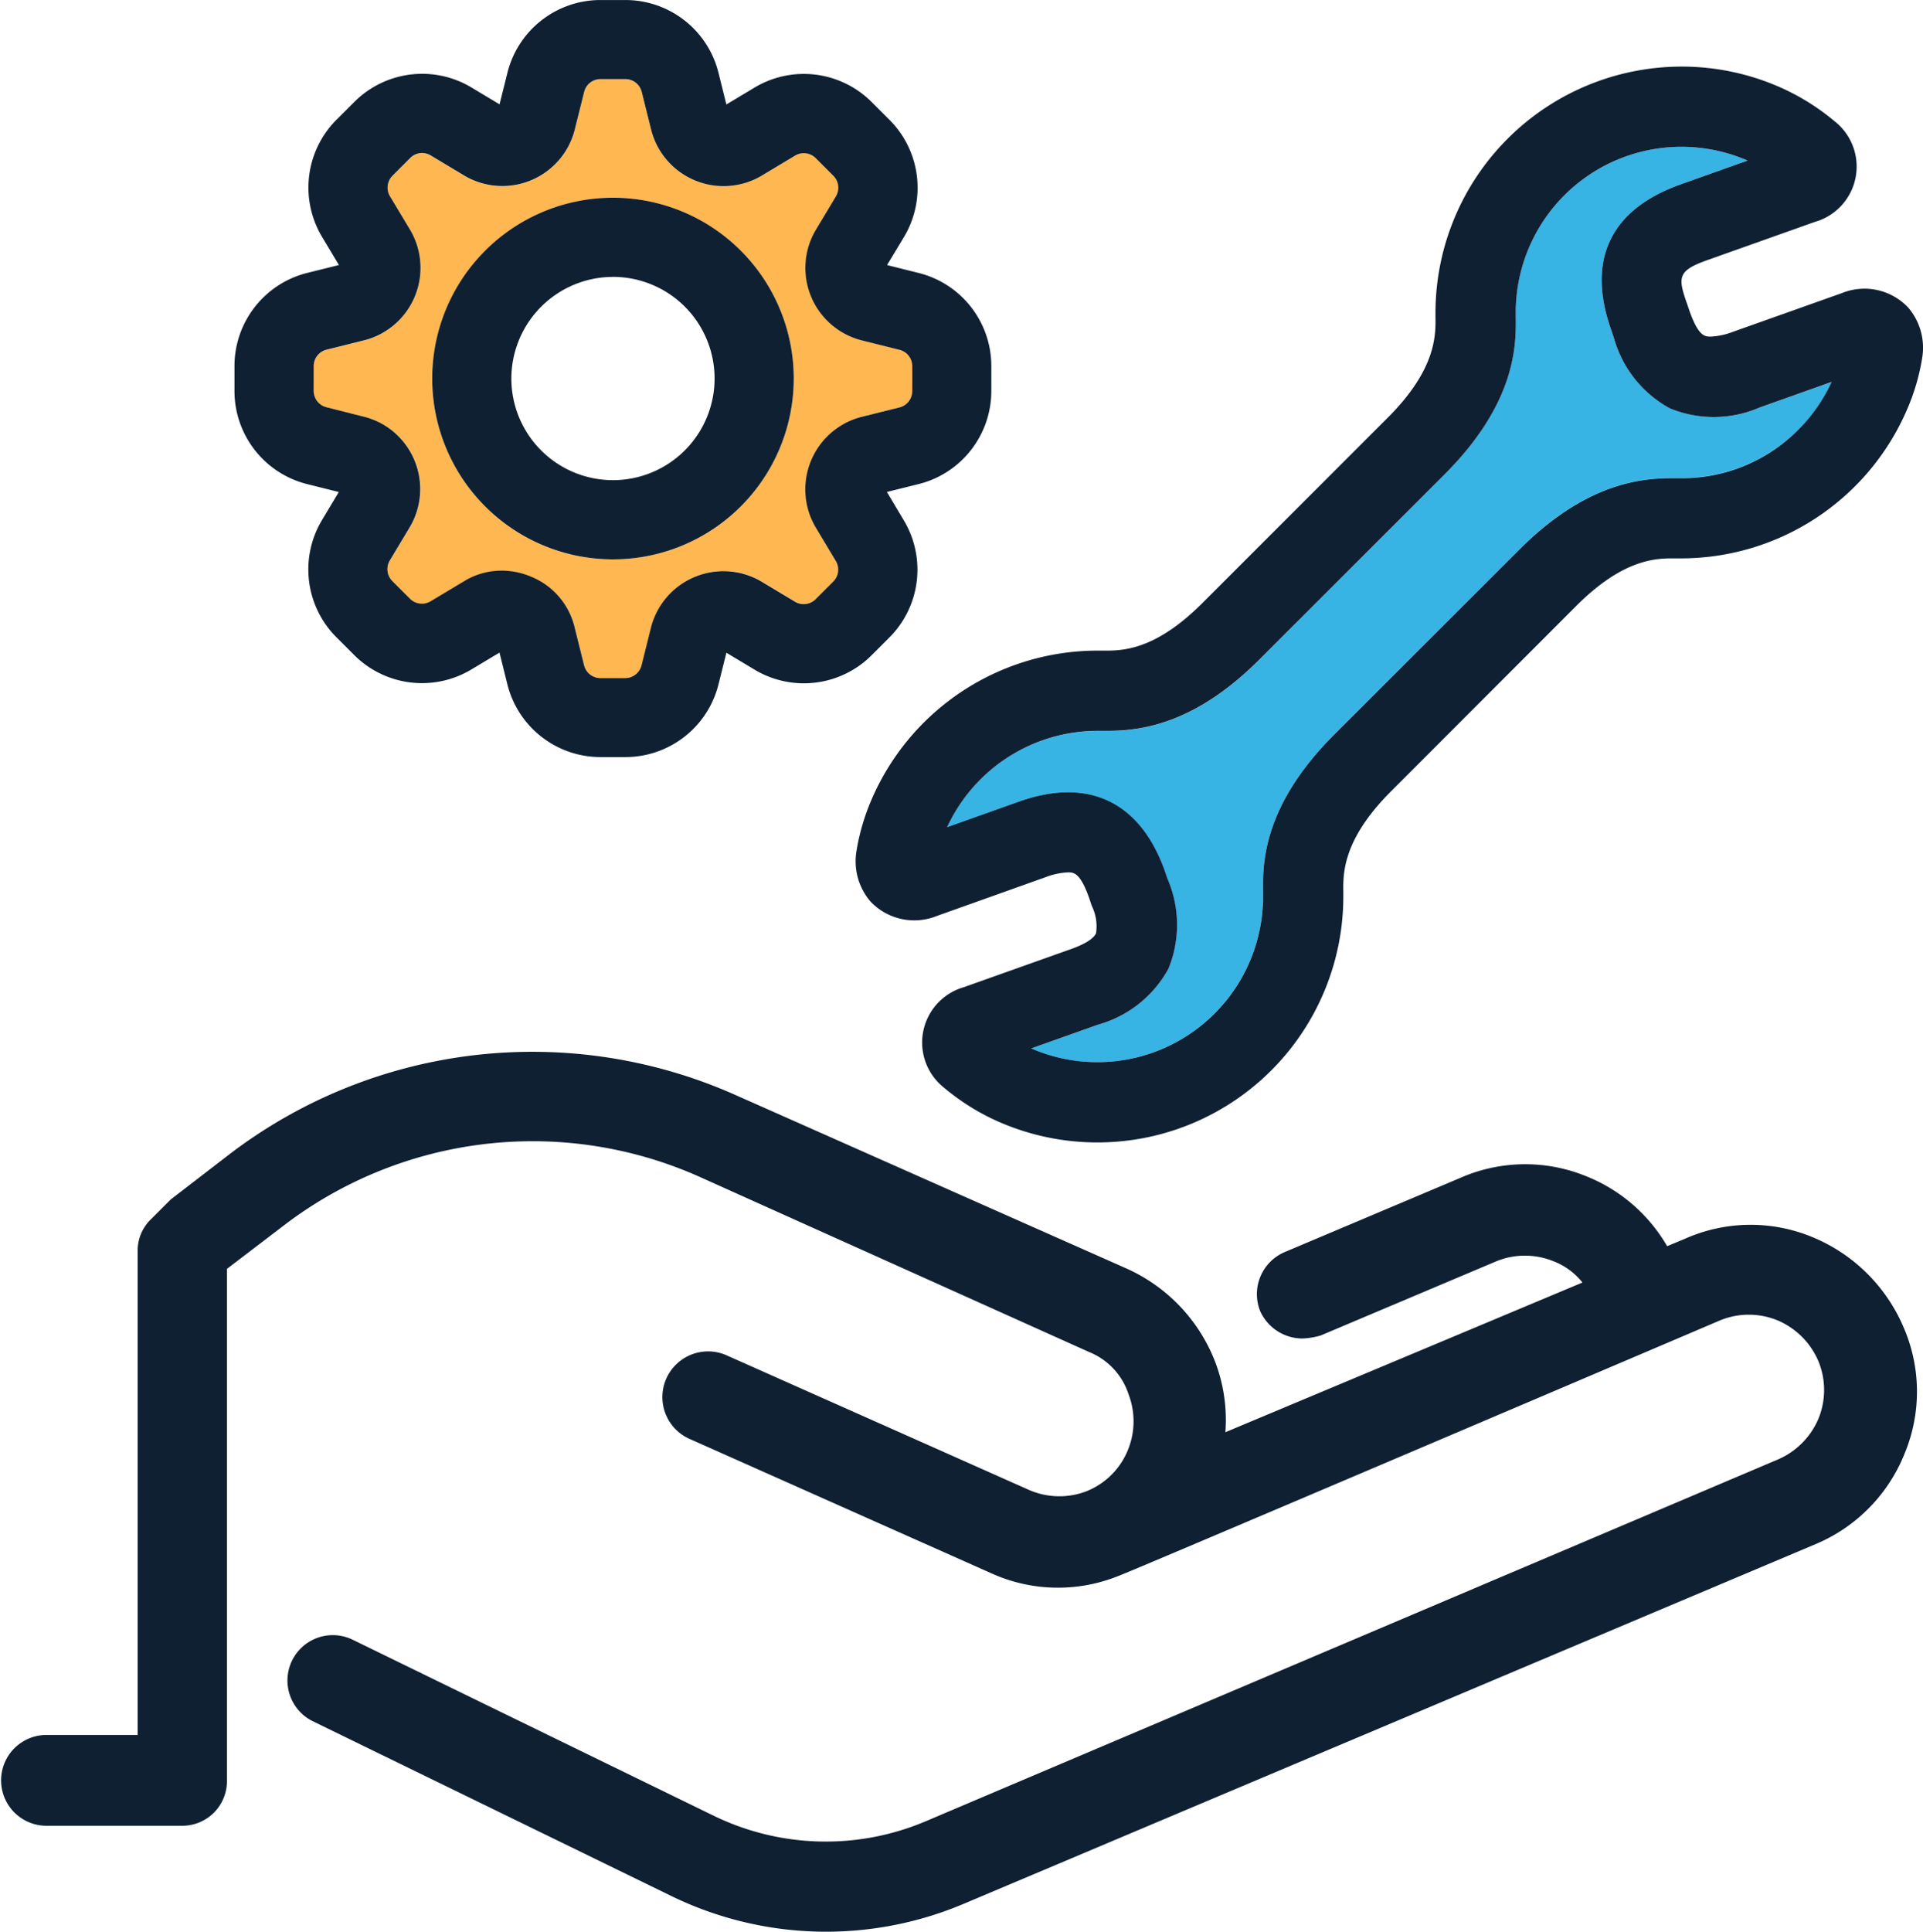
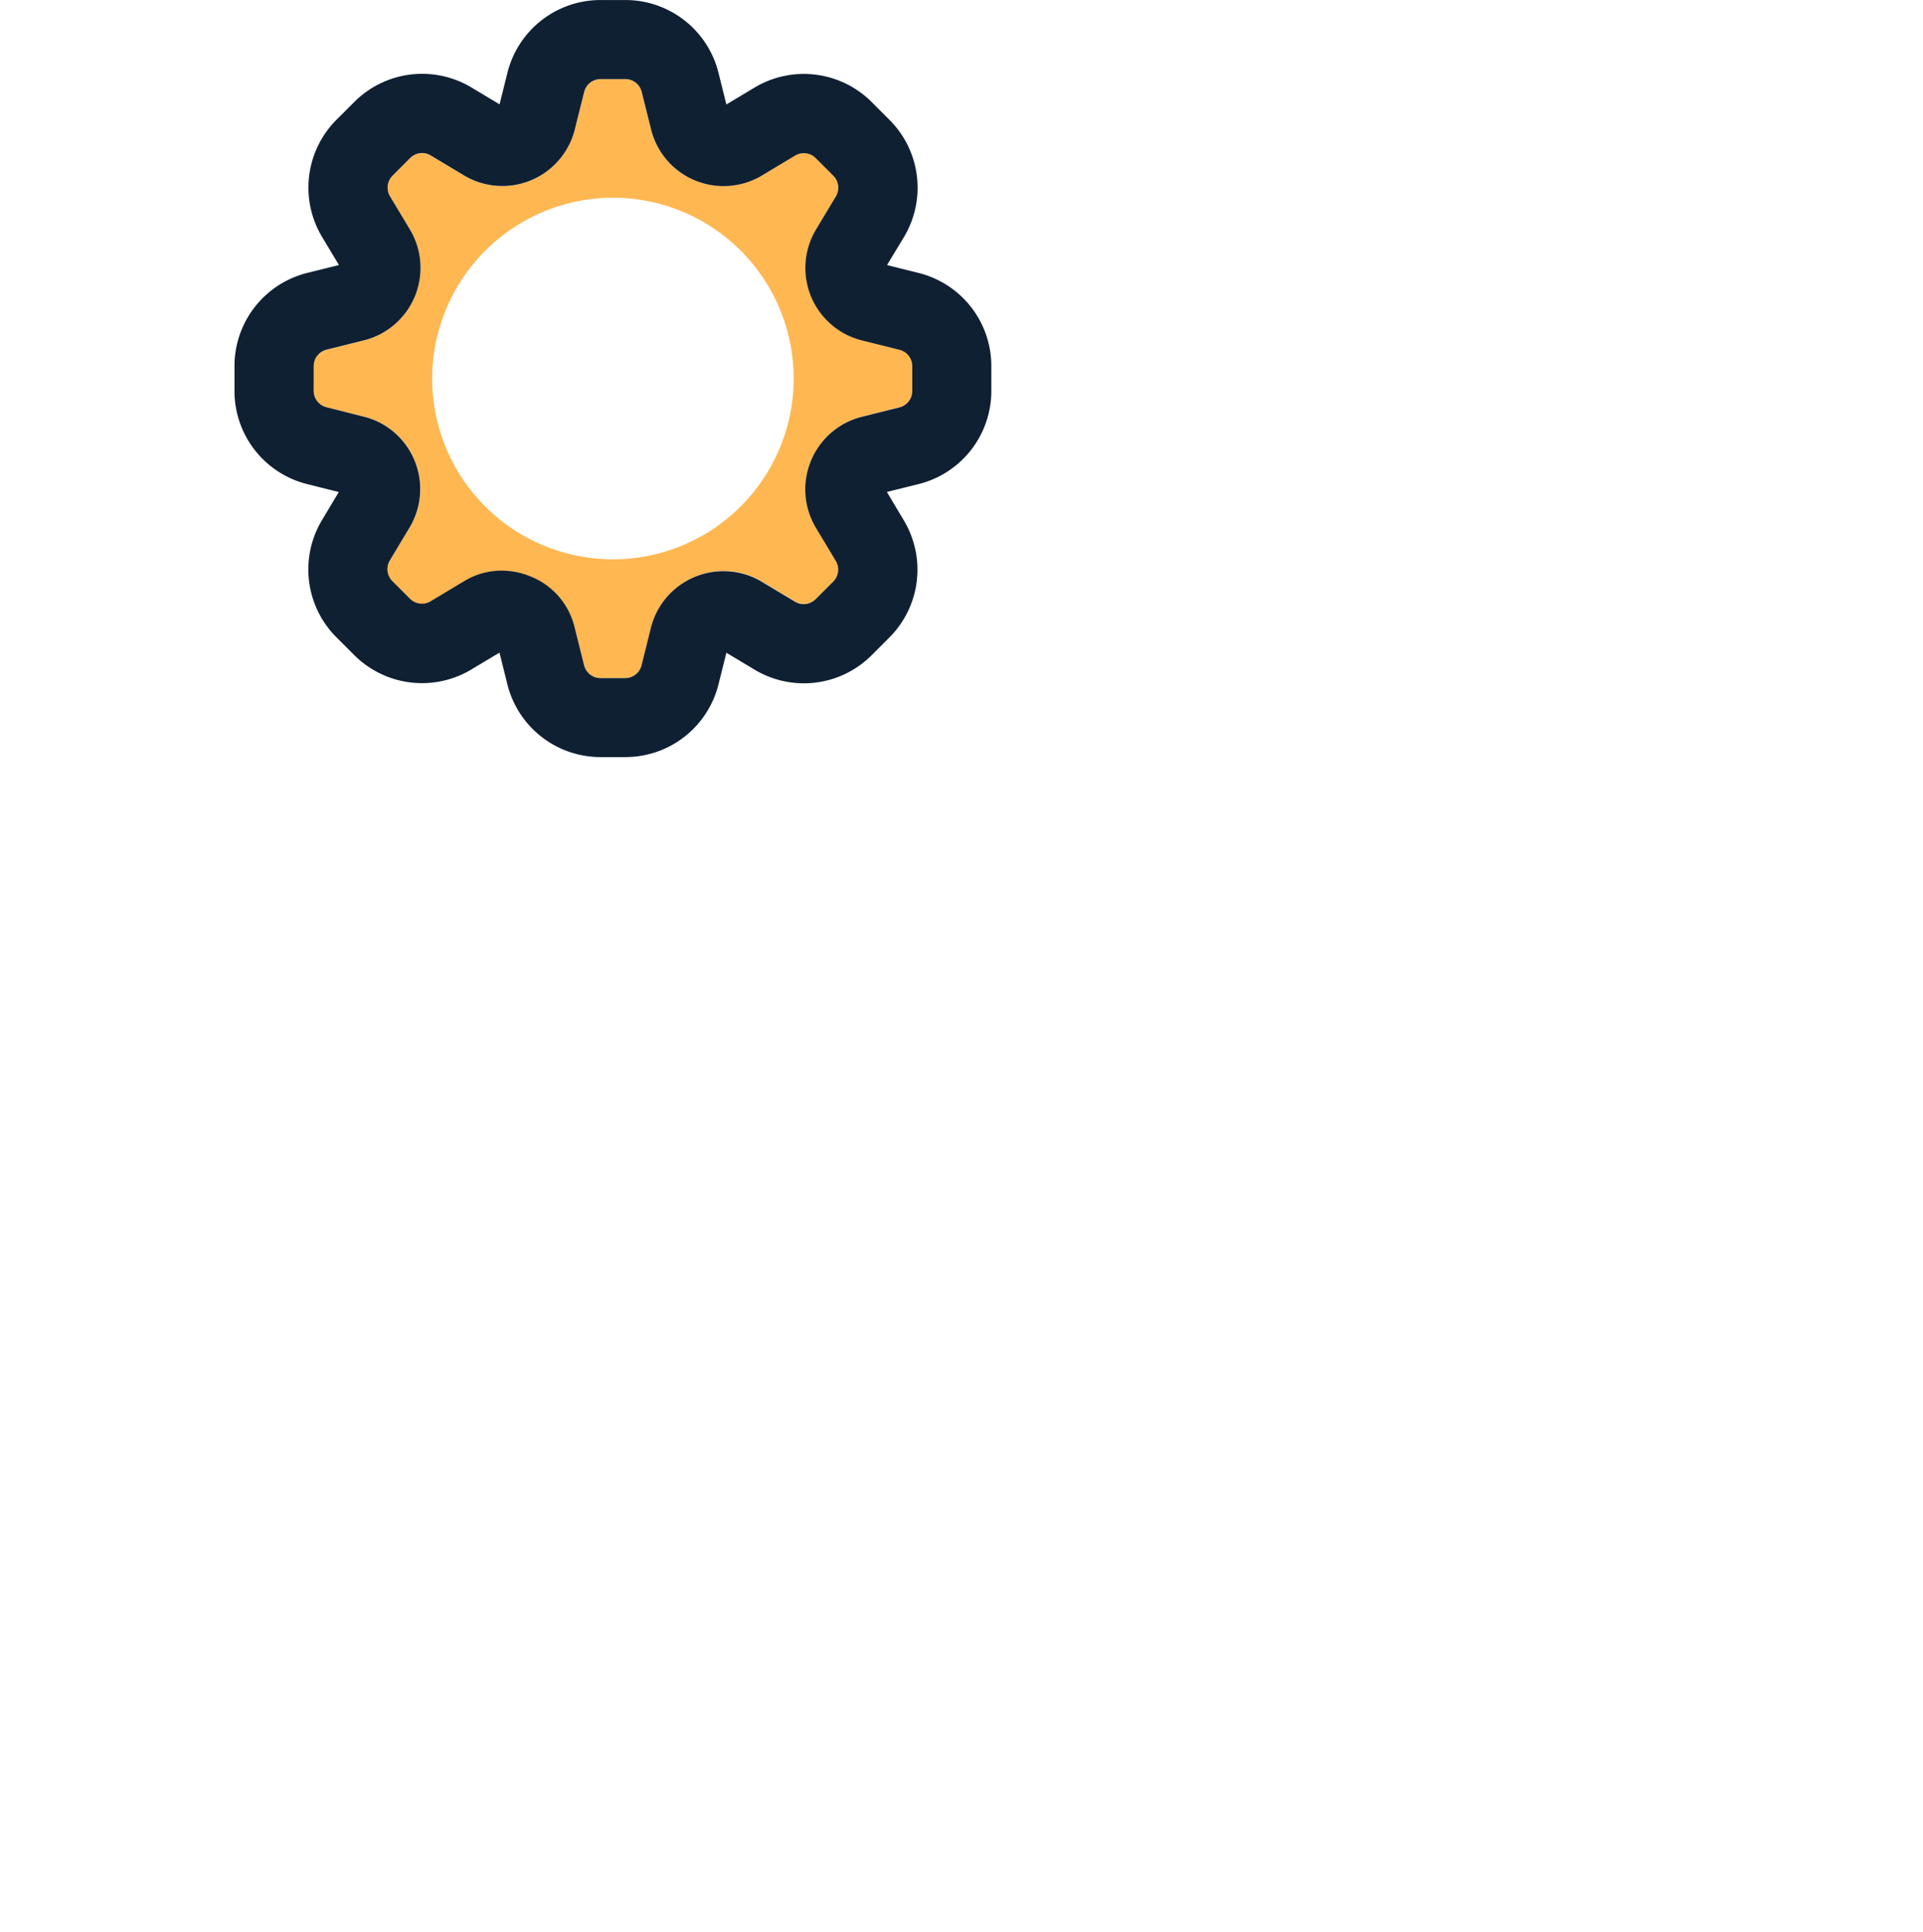
<svg xmlns="http://www.w3.org/2000/svg" width="73.244" height="73.555" viewBox="0 0 73.244 73.555">
  <g id="Groupe_101" data-name="Groupe 101" transform="translate(-1 -2.745)">
-     <path id="Tracé_166" data-name="Tracé 166" d="M91.133,22.4A4.4,4.4,0,0,1,89,19.733l-.1-.3c-.953-2.681-.04-4.6,2.641-5.555l2.55-.907a6.312,6.312,0,0,0-8.831,5.784l0,.133c.015,1.063.046,3.275-2.713,6.034L75.5,31.975c-2.433,2.433-4.468,2.715-5.786,2.715l-.39,0A6.321,6.321,0,0,0,63.6,38.354l2.737-.973c2.641-.938,4.615,0,5.555,2.642l.1.293a4.411,4.411,0,0,1,.039,3.426,4.4,4.4,0,0,1-2.679,2.131l-2.549.906a6.311,6.311,0,0,0,8.83-5.784l0-.133c-.015-1.062-.048-3.274,2.712-6.034L85.4,27.778c2.433-2.432,4.468-2.713,5.787-2.713l.387,0A6.318,6.318,0,0,0,97.3,21.4l-2.736.973A4.392,4.392,0,0,1,91.133,22.4Z" transform="translate(-26.53 -4.113)" fill="#37b3e4" />
    <path id="Tracé_167" data-name="Tracé 167" d="M22.218,20.469l1.475.368a2.882,2.882,0,0,1,.674.277A2.849,2.849,0,0,1,25.424,25l-.788,1.315a.643.643,0,0,0,.1.786l.667.667a.642.642,0,0,0,.785.1l1.307-.784a2.72,2.72,0,0,1,1.394-.384H28.9a2.871,2.871,0,0,1,1.108.226,2.782,2.782,0,0,1,1.657,1.885l.369,1.482a.642.642,0,0,0,.624.487H33.6a.642.642,0,0,0,.625-.488L34.6,28.81a2.85,2.85,0,0,1,4.167-1.729l1.312.787a.643.643,0,0,0,.785-.1l.667-.667a.642.642,0,0,0,.1-.785l-.784-1.307a2.888,2.888,0,0,1-.279-.671,2.851,2.851,0,0,1,2-3.5l1.488-.371a.641.641,0,0,0,.486-.625v-.943a.642.642,0,0,0-.487-.625l-1.478-.369a2.845,2.845,0,0,1-1.731-4.16l.789-1.315a.642.642,0,0,0-.1-.785l-.667-.667a.644.644,0,0,0-.786-.1l-1.306.784A2.847,2.847,0,0,1,34.6,9.953l-.371-1.488a.643.643,0,0,0-.625-.486h-.943a.641.641,0,0,0-.624.487l-.369,1.478a2.845,2.845,0,0,1-4.16,1.731l-1.316-.789a.636.636,0,0,0-.784.1l-.668.669a.642.642,0,0,0-.1.785l.784,1.306a2.847,2.847,0,0,1-1.718,4.167l-1.488.371a.644.644,0,0,0-.487.625v.943A.644.644,0,0,0,22.218,20.469Zm10.915-7.978h0a6.885,6.885,0,1,1-6.886,6.885A6.9,6.9,0,0,1,33.134,12.491Z" transform="translate(-8.787 -2.218)" fill="#ffb752" />
-     <path id="Tracé_168" data-name="Tracé 168" d="M70.03,79.306a6.142,6.142,0,0,0-4.84.058l-.691.288A6.226,6.226,0,0,0,61.445,77a6.142,6.142,0,0,0-4.84.058l-6.684,2.823A1.741,1.741,0,0,0,49,82.13a1.773,1.773,0,0,0,1.613,1.037,2.892,2.892,0,0,0,.691-.115l6.684-2.823a2.882,2.882,0,0,1,2.19,0,2.6,2.6,0,0,1,1.095.807l-13.6,5.7a6.21,6.21,0,0,0-.4-2.708,6.442,6.442,0,0,0-3.342-3.515L29,73.89A19.013,19.013,0,0,0,9.758,76.137L7.511,77.866l-.173.173-.576.576a1.658,1.658,0,0,0-.519,1.21V98.264H2.729a1.729,1.729,0,0,0,0,3.457H7.915a1.7,1.7,0,0,0,1.729-1.729V80.516l2.19-1.671A15.6,15.6,0,0,1,27.621,77l14.866,6.684a2.6,2.6,0,0,1,1.5,1.613,2.884,2.884,0,0,1-.058,2.19,2.833,2.833,0,0,1-1.556,1.5,2.884,2.884,0,0,1-2.19-.058L28.658,83.8a1.741,1.741,0,0,0-1.441,3.169L38.742,92.1a6.146,6.146,0,0,0,4.84.115c.23-.058,22.933-9.738,22.933-9.738a2.882,2.882,0,0,1,2.19,0,2.936,2.936,0,0,1,1.556,1.556,2.882,2.882,0,0,1,0,2.19,2.936,2.936,0,0,1-1.556,1.556L36.264,101.548a9.761,9.761,0,0,1-8.125-.23L14.426,94.634a1.727,1.727,0,0,0-1.5,3.112l13.714,6.684a13.461,13.461,0,0,0,11.006.288L70.146,91a6.255,6.255,0,0,0,3.4-3.457,6.142,6.142,0,0,0-.058-4.84A6.44,6.44,0,0,0,70.03,79.306Z" transform="translate(0 -29.455)" fill="#0f2033" />
-     <path id="Tracé_169" data-name="Tracé 169" d="M36.453,29.581a6.885,6.885,0,0,0,0-13.77h0a6.885,6.885,0,1,0,0,13.77Zm0-10.756a3.87,3.87,0,1,1-3.87,3.87A3.875,3.875,0,0,1,36.453,18.826Z" transform="translate(-12.106 -5.537)" fill="#0f2033" />
    <path id="Tracé_170" data-name="Tracé 170" d="M19.274,21.18l1.2.3-.638,1.065a3.651,3.651,0,0,0,.553,4.472l.667.667a3.653,3.653,0,0,0,4.47.551l1.068-.64.3,1.207a3.655,3.655,0,0,0,3.547,2.771h.943A3.653,3.653,0,0,0,34.936,28.8l.3-1.2,1.068.641a3.651,3.651,0,0,0,4.469-.551l.667-.667a3.653,3.653,0,0,0,.551-4.469l-.642-1.076,1.208-.3a3.654,3.654,0,0,0,2.77-3.547v-.942a3.653,3.653,0,0,0-2.772-3.551l-1.2-.3L42,11.77a3.653,3.653,0,0,0-.56-4.469l-.667-.667a3.653,3.653,0,0,0-4.47-.551l-1.068.64-.3-1.207a3.653,3.653,0,0,0-3.547-2.77h-.943a3.652,3.652,0,0,0-3.549,2.772l-.3,1.2-1.065-.639a3.652,3.652,0,0,0-4.472.553L20.39,7.3a3.654,3.654,0,0,0-.551,4.47l.64,1.067-1.207.3A3.654,3.654,0,0,0,16.5,16.688v.942A3.652,3.652,0,0,0,19.274,21.18Zm.243-4.493A.644.644,0,0,1,20,16.062l1.488-.371a2.847,2.847,0,0,0,1.718-4.167l-.784-1.306a.642.642,0,0,1,.1-.785l.668-.669a.636.636,0,0,1,.784-.1l1.316.789a2.845,2.845,0,0,0,4.16-1.731l.369-1.478a.641.641,0,0,1,.624-.487h.943a.643.643,0,0,1,.625.486l.371,1.488A2.847,2.847,0,0,0,36.55,9.452l1.306-.784a.644.644,0,0,1,.786.1l.667.667a.642.642,0,0,1,.1.785l-.789,1.315a2.845,2.845,0,0,0,1.731,4.16l1.478.369a.642.642,0,0,1,.487.625v.943a.641.641,0,0,1-.486.625l-1.488.371a2.851,2.851,0,0,0-2,3.5,2.888,2.888,0,0,0,.279.671l.784,1.307a.642.642,0,0,1-.1.785l-.667.667a.643.643,0,0,1-.785.1l-1.312-.787a2.849,2.849,0,0,0-4.167,1.729l-.369,1.477a.642.642,0,0,1-.625.488H30.44a.642.642,0,0,1-.624-.487l-.369-1.482A2.782,2.782,0,0,0,27.79,24.7a2.871,2.871,0,0,0-1.108-.226h-.013a2.72,2.72,0,0,0-1.394.384l-1.307.784a.642.642,0,0,1-.785-.1l-.667-.667a.643.643,0,0,1-.1-.786l.788-1.315A2.849,2.849,0,0,0,22.149,18.9a2.882,2.882,0,0,0-.674-.277L20,18.251a.644.644,0,0,1-.484-.622Z" transform="translate(-6.569 0)" fill="#0f2033" />
-     <path id="Tracé_171" data-name="Tracé 171" d="M95.145,15.764l-4.168,1.481a2.675,2.675,0,0,1-.846.182c-.217,0-.462,0-.806-.969l-.1-.293c-.362-1.019-.335-1.254.785-1.653L94.1,13.059a2.191,2.191,0,0,0,.744-3.835,8.691,8.691,0,0,0-2.073-1.291,9.272,9.272,0,0,0-3.759-.787,9.38,9.38,0,0,0-9.365,9.377l0,.163c.009.693.028,1.983-1.817,3.828l-7.052,7.051c-1.611,1.612-2.781,1.819-3.616,1.819l-.388,0a9.377,9.377,0,0,0-8.609,5.68,8.277,8.277,0,0,0-.574,1.971,2.356,2.356,0,0,0,.527,1.892,2.293,2.293,0,0,0,2.519.568L64.8,38.01a2.7,2.7,0,0,1,.847-.182c.217,0,.461,0,.806.967l.1.3a1.779,1.779,0,0,1,.167,1.044c-.045.117-.229.352-.952.609L61.683,42.2a2.192,2.192,0,0,0-.741,3.838,8.6,8.6,0,0,0,2.07,1.287,9.367,9.367,0,0,0,13.125-8.589l0-.165c-.01-.693-.03-1.982,1.816-3.828L85,27.691c1.611-1.612,2.781-1.819,3.616-1.819l.388,0a9.375,9.375,0,0,0,8.61-5.68,8.172,8.172,0,0,0,.574-1.971,2.353,2.353,0,0,0-.528-1.891A2.285,2.285,0,0,0,95.145,15.764ZM93.519,20.92a6.245,6.245,0,0,1-4.5,1.9l-.387,0c-1.319,0-3.354.282-5.787,2.713L75.791,32.58c-2.76,2.759-2.727,4.972-2.712,6.034l0,.133a6.311,6.311,0,0,1-8.83,5.784l2.549-.906a4.4,4.4,0,0,0,2.679-2.131,4.411,4.411,0,0,0-.039-3.426l-.1-.293c-.94-2.641-2.913-3.58-5.555-2.642l-2.737.973a6.321,6.321,0,0,1,5.718-3.667l.39,0c1.318,0,3.353-.281,5.786-2.715l7.051-7.049c2.759-2.759,2.728-4.971,2.713-6.034l0-.133a6.312,6.312,0,0,1,8.831-5.784l-2.55.907c-2.681.954-3.594,2.875-2.641,5.555l.1.3a4.4,4.4,0,0,0,2.128,2.67A4.392,4.392,0,0,0,92,20.125l2.736-.973A6.269,6.269,0,0,1,93.519,20.92Z" transform="translate(-23.972 -1.865)" fill="#0f2033" />
  </g>
</svg>